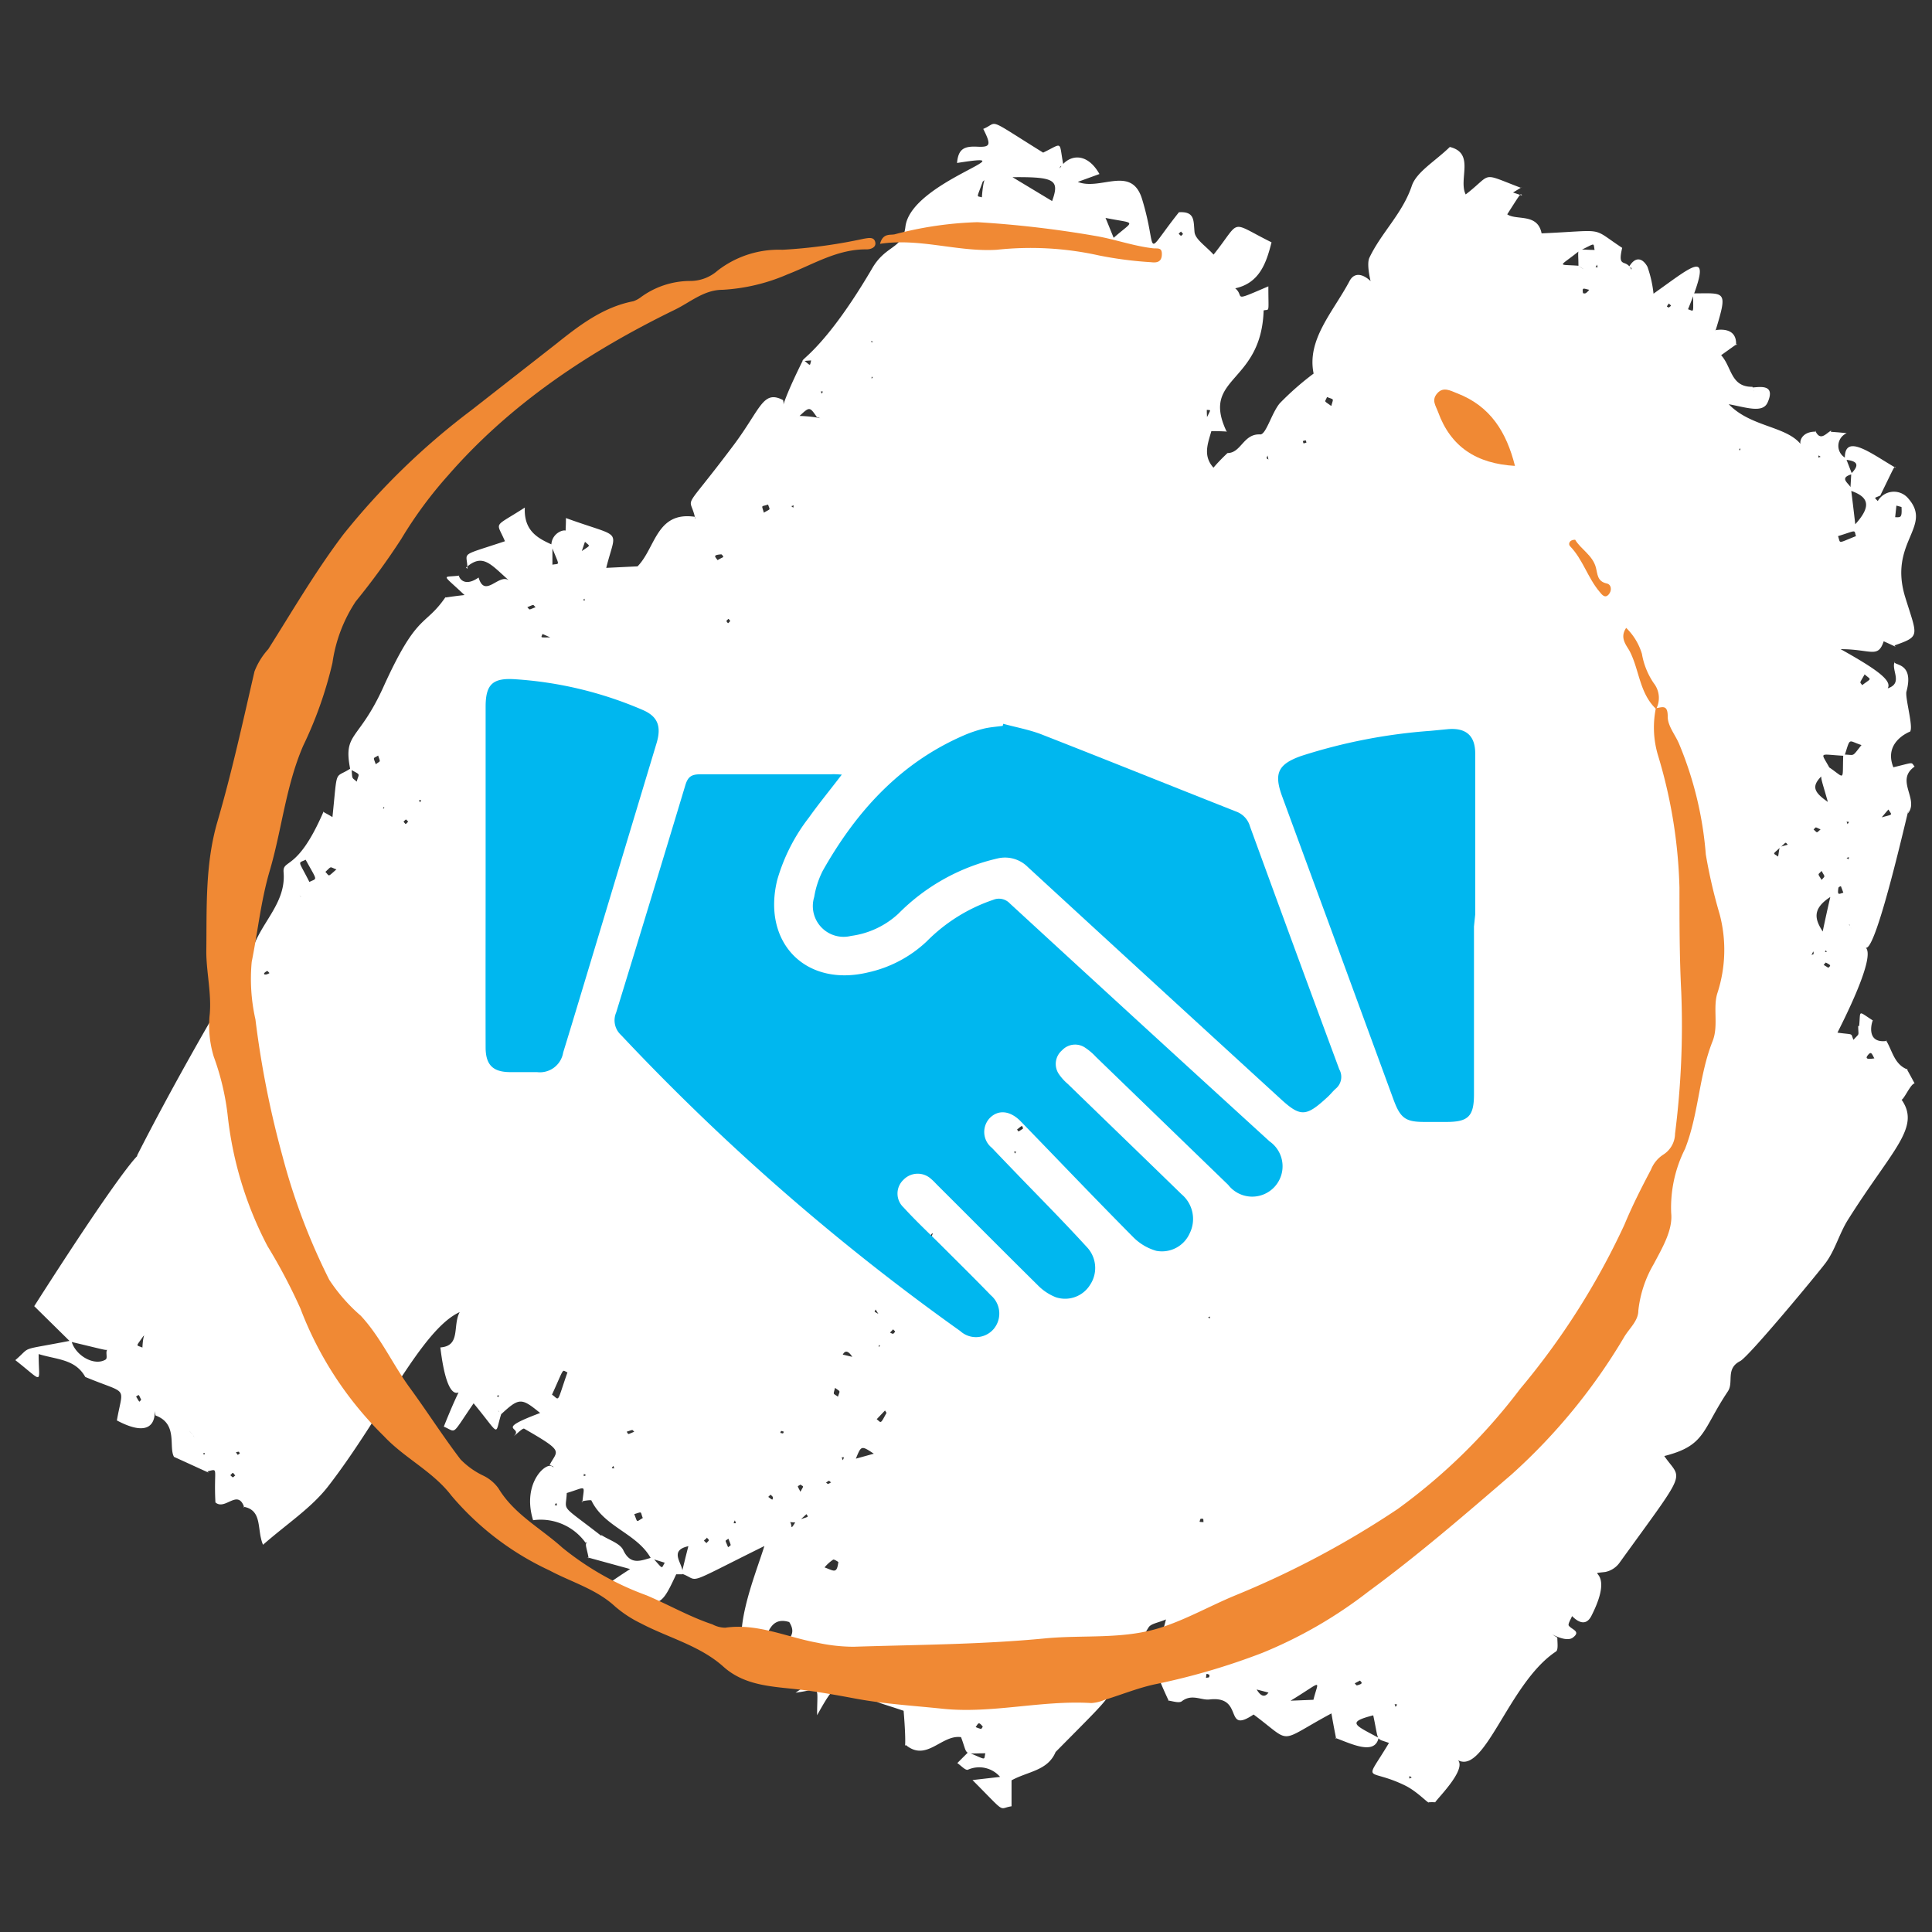
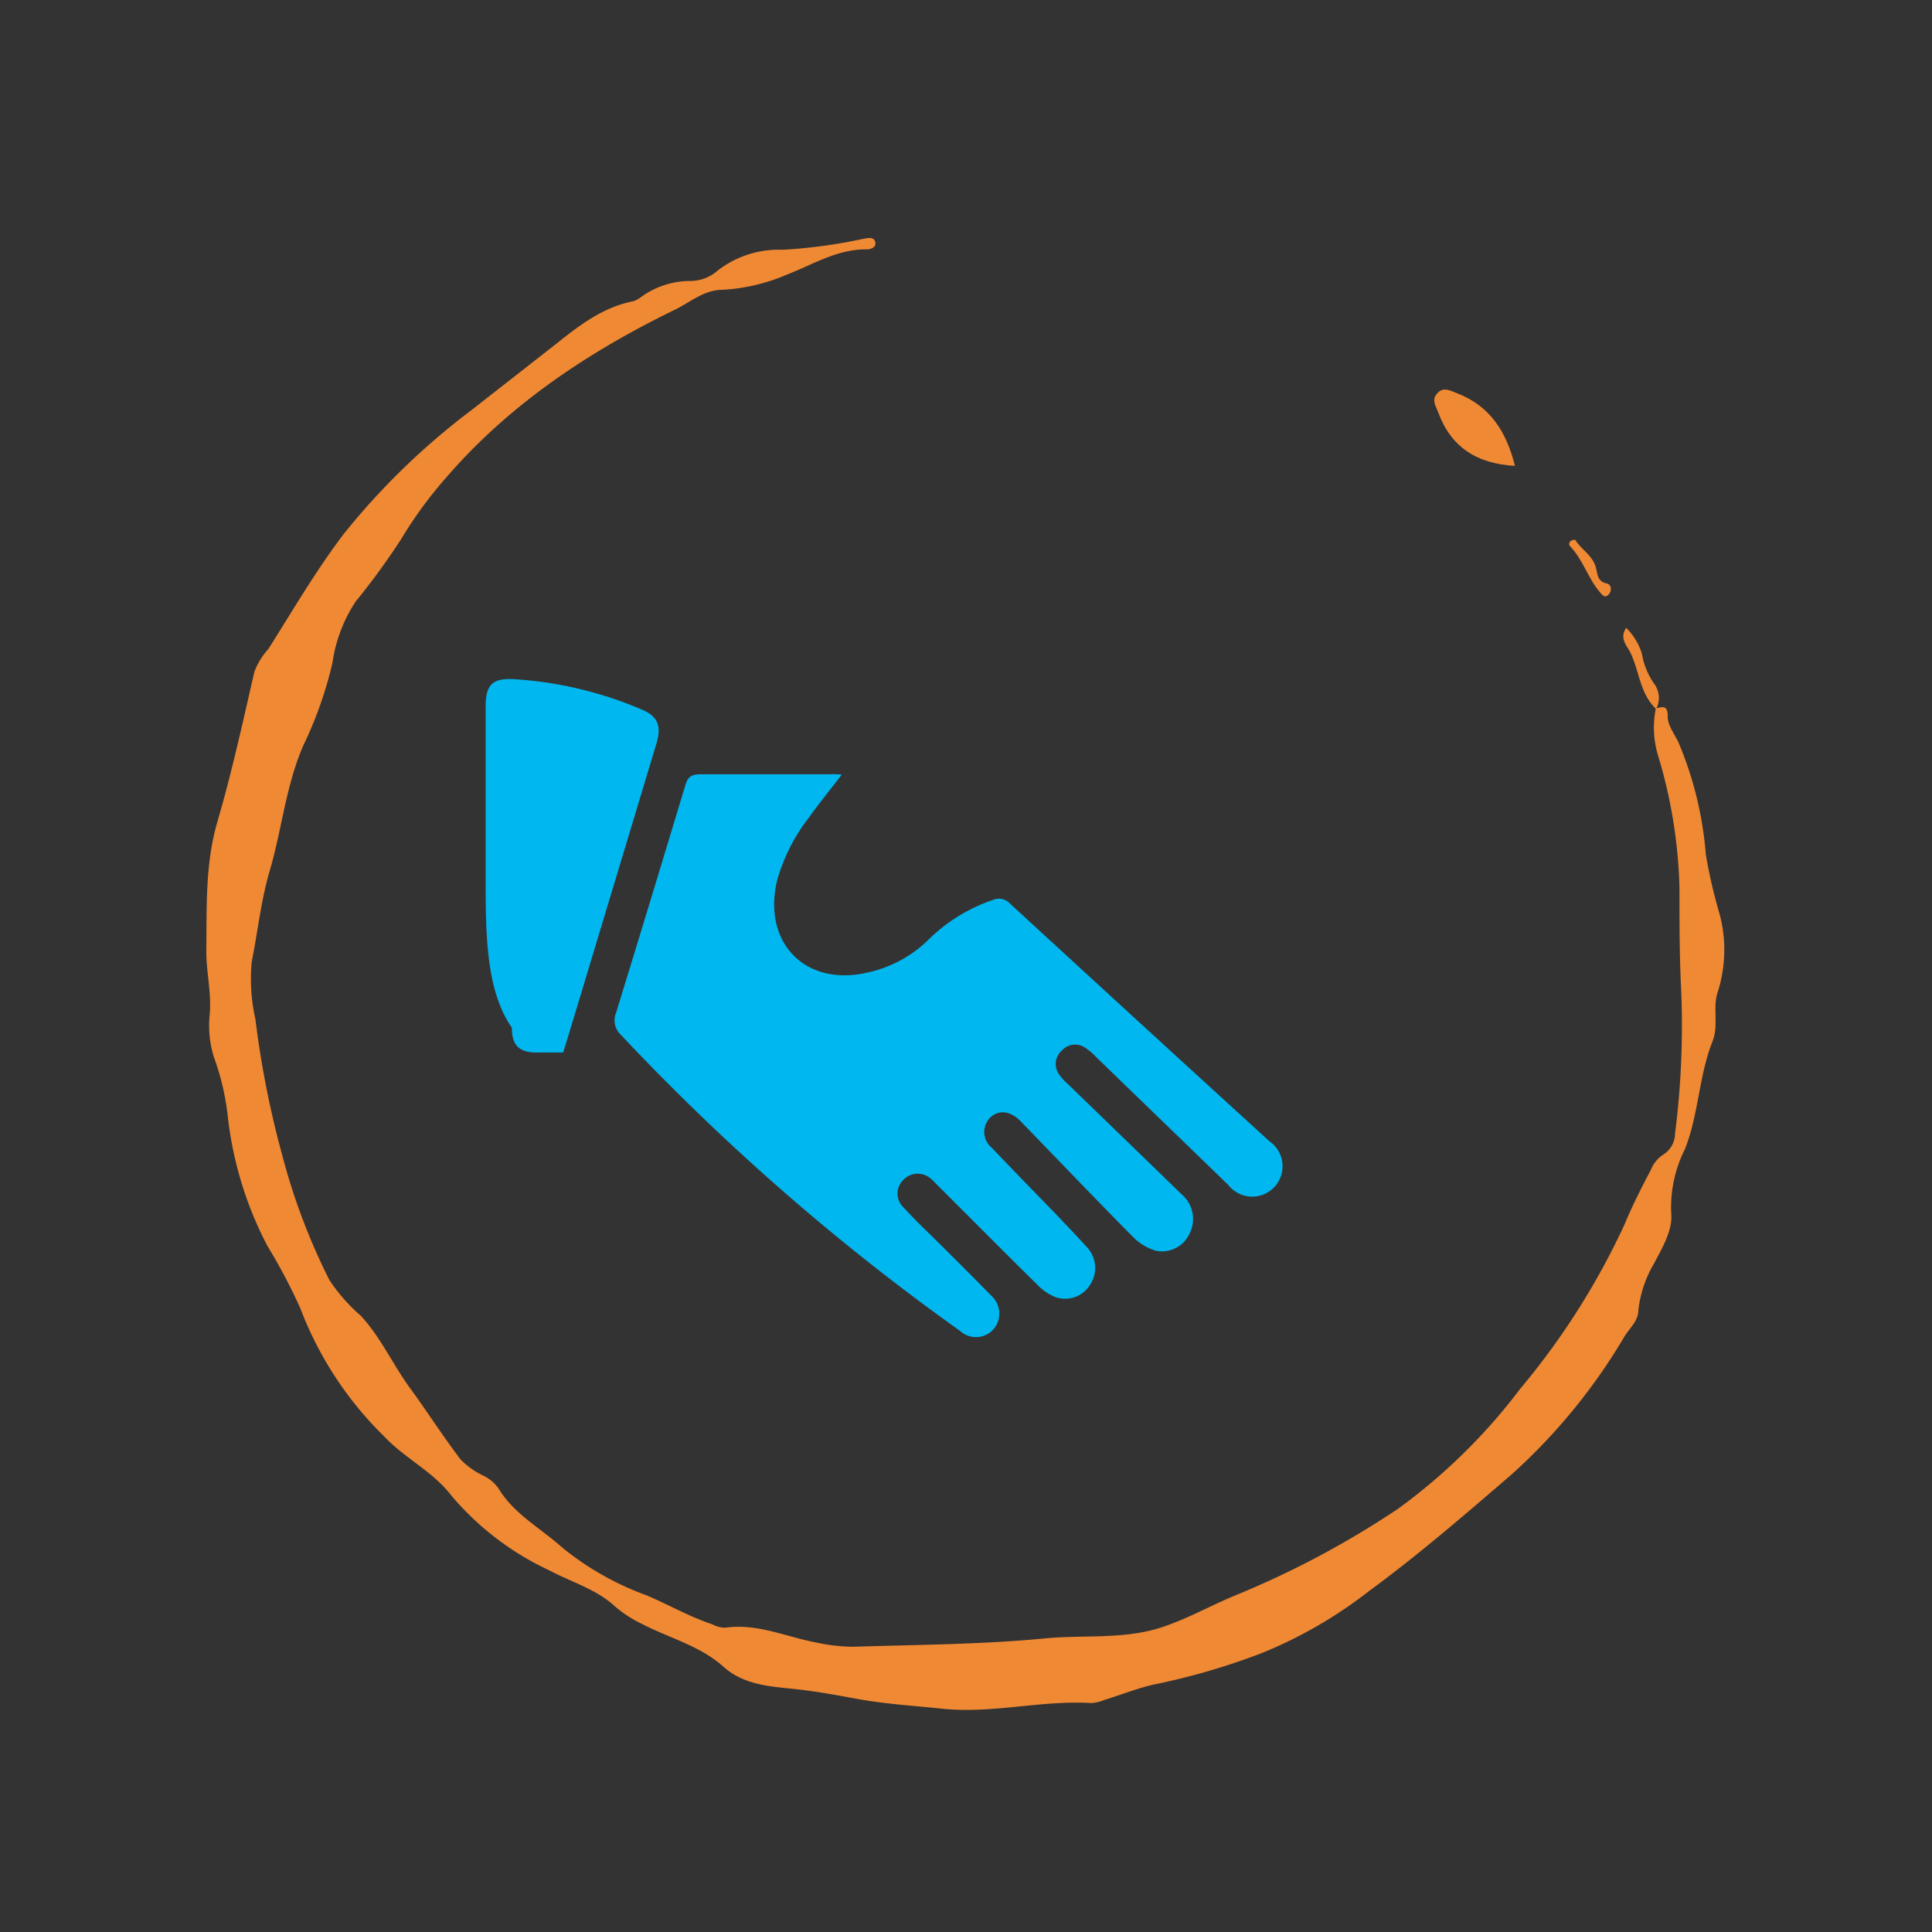
<svg xmlns="http://www.w3.org/2000/svg" viewBox="0 0 140 140">
  <rect x="0" y="0" width="140" height="140" fill="#333333" stroke="none" />
  <defs>
    <style>.cls-1{fill:#fff;}.cls-2{fill:#f08934;}.cls-3{fill:#00b7ef;}</style>
  </defs>
  <g id="Layer_3" data-name="Layer 3">
-     <path class="cls-1" d="M9.92,83.76c2.54-5,5.6-10.3,6.59-11.92.58-.94,1.48-1.78,1.72-2.79.5-2.07,2.52-3.51,2.32-5.84-.08-1,1,0,2.9-4.41-.14,0,.19.13.64.41.39-3.73.1-2.7,1.38-3.57.07.89,0,.66.38,1,.16-.64.34-.44-.47-.89-.53-2.69.59-2,2.38-5.92,2.5-5.53,3-4.34,4.53-6.57-.14.09.07,0,1.37-.14-1.7-1.61-1.61-1.25-.38-1.41-.12-.14.17,1,1.4.14.45,1.54,1.46-.31,2.19.2-1.3-1.14-1.88-2-3.1-.92l.1.09c0-1.29-.73-.85,2.72-2-.63-1.49-.9-.93,1.44-2.44-.08,1.69.94,2.23,2,2.7v1.44c.56-.11.53.17-.08-1.38,0-1,1.11-1.28,1.13-1-.15-.13-.07,0-.07-1,4.2,1.53,3.65.67,2.92,3.61l2.27-.11c1.31-1.34,1.36-4,4.15-3.59,0,.19.07.19,0,0-.39-1.67-1-.11,2.83-5.22,1.95-2.61,2.1-4,3.56-3.24.21.61-.61,1.25,1.46-2.92.59.47.46.47.58.05-1.69.08.14.61,4.39-6.62,1-1.78,2.25-1.42,2.44-3.07.39-3.29,9.34-5.51,3.74-4.62.09-1,.49-1.23,1.47-1.18s1-.15.43-1.29l0,0c1.16-.47.08-.93,4.34,1.72,1.49-.72,1.12-.87,1.47.91-.3.12-.22.07-.27.24.61-1,1.94-1.26,2.88.4l-1.57.57c1.64.66,3.9-1.25,4.66,1.25,1.2,3.93,0,4.31,2.67.95,1.17-.07,1.05.61,1.13,1.44.06.53.81,1,1.38,1.63C90,15.87,89,16,92.14,17.56c-.37,1.46-.86,3-2.72,3.35l-.29-.25c1.45.69-.34,1.43,2.78.09,0,2.13.12,1.58-.43,1.77l0-.19.09.12c-.15,5.41-4.57,4.81-2.7,8.79.14.07,0,0-1.09,0-.27.94-.62,1.81.17,2.67-.43.62-.34.19,1-1.08l0,0c1,0,1.14-1.42,2.38-1.35.42,0,.82-1.56,1.41-2.26a20.77,20.77,0,0,1,2.45-2.15c-.51-2.47,1.41-4.46,2.6-6.7.36-.69,1-.5,1.53,0,.19.69-.37-1.09-.09-1.69.86-1.82,2.41-3.21,3.08-5.23.35-1,1.68-1.76,2.75-2.8,1.85.45.6,2.35,1.15,3.44,2-1.54,1-1.62,4-.48.27-.18-.09.05-.57.34l.66.22c-.13-.15,0-.33-1.08,1.36.65.46,2.2-.11,2.49,1.38,4.77-.21,3.5-.49,5.84,1.05-.37,1.57.29.73.67,1.59,0-.15.07-.1-.17-.22.48-.81,1-.6,1.33,0a8.54,8.54,0,0,1,.44,1.95c3-2.12,4.38-3.47,2.5,1.13.46.14.37.36.37-1.15,2.33,0,2.53-.27,1.64,2.65-.9.28,1.59-.7,1.47,1.11.23-.23,0-.05-1.08.72.78.85.68,2.31,2.27,2.29.19.62.12.18-.07.05.46,0,1.8-.34,1.17,1.08-.35.8-1.52.37-2.82.13,1.65,1.72,4.33,1.56,5.33,3.05-.31-.13-.16-1.09,1-1.06l-.07-.09c.38.84.78.21,1.18,0-.09.15-.18.06,1.11.2a1,1,0,0,0-.06,1.81l.45,1.16c-1.13.31,0,.75-.07,1.12.09.74.18,1.47.3,2.51,1.23-1.36.94-2-.36-2.44l.07-1.24c.76-.76.22-.93-.46-1-.11-2.06,2-.37,3.7.6-.14-.14,0-.32-1.14,2-.47.21-.44.11-.18.4a1.35,1.35,0,0,1,2.21-.19c1.81,2.06-1.47,3.16-.21,7.19.87,2.81,1.11,2.79-.79,3.46.14.15.16.12-.78-.3-.42,1.27-.93.57-3.12.57,2.65,1.48,3.74,2.28,3.41,2.84,1.19-.39.15-1.4.55-2-.39.42,1.43-.07.81,2.23-.13.45.64,3,.17,2.93.88-.26-2,.36-1.12,2.56,1.54-.37,1.26-.39,1.54-.05-1.44,1,.36,2.37-.49,3.4.39-1.95-2.35,10.6-3.1,9.68.91.56-1.75,5.68-2,6.2,1.24.17.93,0,1.16.52.47-.53.35-.22.34-1l.07,0c.12-1.17-.13-1.12,1-.4,0-.14-.66,1.71,1,1.48l-.08-.09c.49.76.6,1.8,1.61,2.17-.15-.13-.15-.2.49,1-.31,0-.93,1.54-1,1.1,1.52,2.06-.59,3.63-3.83,8.78-.63,1-.93,2.21-1.63,3.14-.53.71-5.54,6.77-6.18,7.1-1.08.55-.45,1.53-.89,2.19-1.89,2.83-1.6,3.93-4.61,4.69,1.27,1.84,1.81.74-3.27,7.77a1.69,1.69,0,0,1-1,.63c-1.61.2.79-.37-1,3.16-.4.81-1,.47-1.45,0,.69-.75.54-.47.71-1.24-.11.84,0,.55-.67,1.27-.09.24-.32.58-.24.7.21.29.91.41.29.87s-2.25-.74-1.12,0c0,.34.08.87-.09,1-3.54,2.33-5.27,9.44-7.33,7.73,1.22.48-1.27,2.91-1.43,3.2a4,4,0,0,0-.46,0c0,.15-.81-.77-1.73-1.22-2.8-1.36-3,0-1.16-3.08-1-.37-.71,0-1.14-2-2,.51-1.28.72.39,1.63-.28,1.3-2,.42-3.15,0,.13.15.06.14-.27-1.77-4,2.15-2.75,2.23-5.64.08-2.21,1.48-.63-1.39-3.2-1.09-.59.07-1.28-.43-2,.13-.19.15-.65,0-1-.06l.06.05c-1.58-3.39-1-2.77-.21-5.92-.55.24-1.09.3-1.26.58-4,6.46-1.28,3.5-6.81,9.1l0-.09.08,0c-.57,1.38-2,1.41-3.2,2.07v1.88c-1,.15-.3.64-2.83-1.9l2-.23a2,2,0,0,0-2.33-.52c-.18.07-.51-.31-.77-.48l.78-.78c1.37.56,1.13.6,1.25.07-1.66,0-1.23.23-1.76-1.17-1.42-.2-2.49,1.82-4,.57-.15.1.08.43-.16-2.48-2.93-1-2.29-.44-.31-1.79l-.1.18c-4.57-.16-4.15-1.11-5.86,1.93,0-2.32.33-1.88-1.56-1.63,3.11-2.14,3-1.48,1-3-1.87,1.57-1.36,1.49-2.37.53l-.09-.09c0-1,1.85-1.24,1-2.56C55.46,117,55.68,119.3,55,119c.09.2.19-.08-.76,1.71-1.41-2.06.41-6.31,1.15-8.68-6.06,3-4.58,2.5-6,2,.24-1,.8-3.29.55-2-1.64.33-.31,1.37-.49,2.05-.15,0-.42,0-.45,0-1.29,2.77-1.21,2.44-5.41.86.14.15,0,.1,2.07-1.24-4.41-1.21-2.77-.77-3-.77-.26-1.41-.52-1,.94-1.68.54.35,1.32.58,1.56,1.07.55,1.17,1.32.74,2.11.54.82.89.63.83.9.38l-1-.31c-1-1.82-3.38-2.26-4.31-4.19,0-.07-.47,0-.72.06l.06.06c.13-1.32.36-1.12-1.13-.67-.05-.19-.06-.2,0,0-.06,1.41-.56.72,2.51,3.11l-1.15.49a4,4,0,0,0-3.8-1.63c-.84-2.73,1-4.28,1.39-3.88,0,0,.34.12-.19-.13.56-1.07,1.12-.92-1.84-2.62-.11-.07-.5.35-.76.54.76-.71-1.57-.37,1.91-1.68-1.38-1.13-1.52-1.12-2.89.15-.06-.36-.33-.45.07-.07-.5,1.56,0,1.64-2-.78-1.66,2.41-1.2,2.09-2.16,1.69,3.26-8.18.73,2.4-.25-5.74,1.5-.11.87-1.56,1.4-2.56-2.77,1.26-5.64,7.6-9.52,12.61-1.22,1.58-3,2.73-4.73,4.25-.47-1.09,0-2.52-1.43-2.76l.08.08c-.47-1.44-1.38.23-2.1-.39-.13-2.56.27-2.44-.58-2.25.14.14.44.25-2.42-1.05-.41-.71.31-2.4-1.34-3-.33-1.49.85,2.3-2.8.36.45-2.58.89-1.83-2.29-3.15v0c-.73-1.31-2.07-1.25-3.38-1.66,0,2.21.43,2.1-1.69.44,1.25-1.07.13-.65,4.06-1.42.26,1.08,1.66,1.88,2.48,1.38.2-.12-.09-.66.21-.78-.2.14.15.17-2.77-.52L2.48,94.65C10,82.87,10.16,83.75,9.92,83.76ZM56.68,115.9l.11,0C56.64,116,56.36,116.08,56.68,115.9Zm.49-10.37.13,0C57.24,105.63,56.77,106.44,57.17,105.53Zm8.32-5.77.06.07C65.4,99.94,65.44,99.93,65.49,99.76Zm-56.13,0c.11.2.13.2,0,.06S9.18,99.68,9.36,99.75Zm58.2-7.67c.46.15.46.12-.07.08C67.43,92,67.41,92,67.56,92.08Zm-1-1c-1.19-.11-1.06-.25-.71.5C67.81,90,68.18,87.77,66.59,91.07Zm67.53-23.95c.06.21.06.2,0,0S133.88,66.94,134.12,67.12Zm-6.23-3.18c.76.73.46.56,1.29.77-.9-.14-.6,0-1.34-.72C127.37,63.65,127.37,63.68,127.89,63.94ZM31.2,54.61c.23-.43.2-.42.05.06ZM30.09,50.9c.15.13.08.05,0,.2Zm17.79-8.73c.16-.5.14-.52.06.06Zm88.35-4.24c.49,0,0,0-.19.27ZM52,35.86c.11.19.13.17-.07.06S51.79,35.75,52,35.86Zm40-2.51.09,0c-.2,0-.14.07-.24-.34C91.77,33.24,91.71,33.17,92,33.35ZM56.65,31.19l.16-.08C56.53,31.63,56.4,31.8,56.65,31.19ZM36.49,49.92c-.55-.27-.57-.26.07,0C36.67,50.4,36.7,50.39,36.49,49.92ZM57.24,110.3l-.12-.1c.43.18,0,.94.58,0,1-.35.88-.23.74-.48C57.65,110.43,57.9,110.33,57.24,110.3ZM135.75,63c-.2.19-.2.34-.08-.07C136,62.47,136,62.44,135.75,63ZM87.45,30.26c.31-.64.31-.52,0-.56,0,.73.09.62-.12.58ZM40.14,46.19c-.11.1,0,.11-.83-.25C39.2,46.26,39.07,46.18,40.14,46.19ZM14,104c.09.19.1.18,0,0C13.63,103.58,13.64,103.61,14,104Zm7.8-39,.1.12C21.75,65,21,63.65,21.79,65ZM61.84,98.34c.19.63-.37-.94-.77-.18ZM129,61.41c-.56.53-.55.38-.15.66.14-.83,0-.65.7-.86C129.35,61,129.47,61,129,61.41Zm-38,61c-.21-.73.32,1.08.92.24ZM10.38,96.83c-.54.79-.55.61-.06.82C10.37,96.57,10.58,96.67,10.38,96.83Zm104-77.57c.48.33.48.3,0,0,0-1.45-.26-1.15,1.17-1.15-.11-.55.1-.5-1.11.07C112.91,19.41,112.82,19.13,114.41,19.26ZM42.06,40c.77-.54.73-.37.33-.74C42.2,39.79,42.06,40.31,42.06,40Zm94.15,19.27c1-.29.92-.15.63-.61C136,59.63,136.13,59.56,136.21,59.24Zm-65-46.1c-.45,1.26-.46,1-.06,1.13C71.26,12.79,71.47,13,71.23,13.14Zm-12,17.08c-.54-.79-.54-.79-1.27-.11C59.74,30.2,60,30.58,59.24,30.22Zm73.36,28c.22.22.24.2-.06.07-.7-2.56-.76-2,.06-2.7,1.18.81.92,1,1-.94.88,0,.58.24,1.32-.69-1-.32-.78-.6-1.23.78-1.92-.1-1.74-.34-1.06.92C131.27,56.82,131.11,57.22,132.6,58.21ZM80,15.77c.1-.1,0-.24.74,1.56l-.22-.08h.16C82.23,15.88,82.41,16.26,80,15.77Zm15.24,107.4c.38.45.41.43-.08.07.38-1.57.79-1.48-1.64,0Zm-19-108.6c.55-1.53.22-1.76-2.87-1.73ZM132.63,65c-1.38.89-1.08,1.67-.55,2.5C132.23,66.78,132.38,66.08,132.63,65ZM40,101.06c.58.41.32.67,1.12-1.61C40.69,99.28,40.94,99,40,101.06Zm23.53,1.78c.33.26.25.4.71-.46,0,0-.07-.11-.11-.17Zm-.21,2.5c-.91-.6-.91-.6-1.3.36ZM22.42,63.91c.58-.3.61,0-.27-1.61C21.57,62.59,21.59,62.27,22.42,63.91Zm37.33,49.67c.67.24.89.5,1-.39,0,0-.31-.22-.38-.17A2.92,2.92,0,0,0,59.75,113.58ZM132,63.11c-.27.31-.31.14,0,.65C132.28,63.44,132.25,63.58,132,63.11ZM24.38,63c-.52-.18-.32-.27-.8.18C23.9,63.51,23.72,63.57,24.38,63ZM133.19,38.85c.2.56-.07.54,1.3,0C134.34,38.37,134.58,38.42,133.19,38.85Zm1.94,10c-.42.74-.36.53-.19.8C135.63,49.12,135.62,49.3,135.13,48.88ZM55.66,36.56c-.53.18-.47,0-.31.59C55.89,36.83,55.79,37,55.66,36.56Zm81.67.92c.38,0,.51.08.46-.74,0,0-.24-.07-.37-.1ZM52,40.59c.13-.08.27-.15.41-.22,0-.07-.1-.2-.15-.2C51.63,40.22,51.81,40.33,52,40.59ZM96.47,29.42c.16-.6.22-.43-.31-.65C96,29.18,95.9,29,96.47,29.42ZM81,73.76c.16-.42.26-.28-.22-.62C80.63,73.68,80.6,73.53,81,73.76Zm54.82,2.93c-.18-.32-.22-.56-.49-.2S135.71,76.7,135.86,76.69ZM74.14,81.77c-.1-.21,0-.27-.44.08,0,0,.1.15.11.14A3.15,3.15,0,0,0,74.14,81.77ZM63.65,95.21l-.2-.32C63.36,95.1,63.3,95,63.65,95.21Zm-3.14,5.36c-.14.54-.15.37.21.64C60.87,100.74,60.93,100.88,60.51,100.57Zm-50.28.86c-.21-.42-.13-.38-.37-.23C10.15,101.66,10.06,101.62,10.23,101.43Zm50,6c-.21-.17-.11-.16-.37,0C60,107.56,60,107.55,60.2,107.43ZM46.58,110c-.2-.48,0-.47-.62-.28C46.22,110.35,46.07,110.3,46.58,110Zm20.14,10.85c.26,0,.19.16.19-.89C66.65,120,66.72,119.82,66.72,120.87Zm66.85-56.18-.17-.45c-.06,0-.17.07-.18.11C133.13,64.91,133.25,64.78,133.57,64.69Zm-17.79-45.3c-.1-.25,0-.26-.16,0ZM27.4,54.75c-.37.24-.37.07-.17.63C27.58,55.11,27.58,55.27,27.4,54.75Zm60.24,66.61c-.26-.09-.2-.13-.25.22C87.69,121.54,87.61,121.57,87.64,121.36Zm10.91.42-.38.2s.12.16.16.15C98.82,122,98.67,121.92,98.55,121.78ZM70.7,125.15a2.7,2.7,0,0,0,.4.14s.13-.16.11-.18C70.9,124.73,70.9,124.88,70.7,125.15ZM38.81,44c-.22-.2-.06-.22-.6,0C38.42,44.2,38.25,44.22,38.81,44ZM94.67,32.07c-.06-.2,0-.18-.26-.11C94.47,32.17,94.4,32.15,94.67,32.07ZM64.72,96.66c.19-.21.19-.12,0-.33C64.45,96.62,64.44,96.55,64.72,96.66Zm66.7-27.52c0-.25,0-.25-.15.06ZM115.16,21c-.42-.09-.52-.2-.45.24a.24.24,0,0,0,.21,0A1.21,1.21,0,0,0,115.16,21ZM45.41,103.75c.17.21,0,.22.55,0C45.78,103.59,45.93,103.58,45.41,103.75Zm11.4,0c-.26-.08-.19-.09-.27.08C56.8,103.89,56.72,103.9,56.81,103.73Zm-39.42,1.59c-.11-.17,0-.16-.29-.11C17.25,105.47,17.18,105.45,17.39,105.32Zm43.6.26c.11.27.06.28.17,0Zm70.95-45.49c-.46-.21-.32-.19-.52,0C131.72,60.37,131.6,60.38,131.94,60.09ZM19.53,70.51c-.06-.05-.15-.17-.17-.15C18.91,70.6,19.22,70.72,19.53,70.51ZM58,107.58c-.24.18-.25,0,0,.52C58.26,107.62,58.25,107.76,58,107.58Zm-2,.89c-.2-.2-.12-.19-.33,0C56,108.72,56,108.73,56,108.47Zm-2.67,1.91c-.1-.26-.06-.27-.17,0ZM87,110.05c-.1.28-.14.22.21.25C87.19,110,87.23,110.07,87,110.05Zm-34.24,1.46c-.23.2-.24,0,0,.61C53,111.92,53,112.09,52.79,111.51Zm79.73-41.38c.14-.15.26-.16-.19-.38,0,0-.1.11-.15.17ZM85.58,16.78c-.21.19-.21.11,0,.32C85.77,16.91,85.76,17,85.58,16.78Zm35.35,5.51c.2-.18.2-.1,0-.3C120.75,22.26,120.75,22.19,120.93,22.29Zm-57.66,2.5c-.15-.11-.11-.12-.14,0Zm-.11,2.66c.11-.16.12-.12,0-.14Zm-3.62,1.08c.11-.19.14-.15-.06-.17Zm66.57,3.94c-.12.17-.13.12,0,.15Zm5.82.63c-.18-.12-.14-.14-.17.06ZM57.34,36.68c.18.13.14.15.17-.06Zm-15,6.7c-.1.15-.12.11.05.13ZM52.92,45c-.17-.2-.09-.19-.29,0C52.79,45.21,52.72,45.2,52.92,45ZM30.43,58.14c.12-.19.14-.15-.07-.16Zm-2.66.48c.11-.14.11-.1,0-.13Zm1.47.92c.2.23.11.22.34,0C29.38,59.34,29.46,59.34,29.24,59.54Zm104.64.18c.13-.2.16-.15-.07-.18Zm-.07,2.45c.18.12.14.14.17-.06Zm-1.49,6.69c-.1.14-.11.11.05.13ZM16.49,74.67c-.18-.12-.14-.14-.16.06Zm57.05,8.92c.12-.16.14-.12-.05-.15Zm14,11.87c.16.1.12.12.14-.06ZM63.68,97.62c.11-.15.13-.12,0-.14ZM36,101.15c.15.11.12.14.15-.05Zm-21.22,4.28c.1-.16.11-.12-.05-.14Zm29.66.79c-.14.22-.15.16.07.19Zm-27.41.68c-.2-.23-.11-.22-.34,0C16.92,107.1,16.83,107.1,17.06,106.9Zm25.44,0c-.2-.12-.15-.15-.17.07Zm-2.16,2c-.14.21-.17.16.06.19Zm10.88,2.58c-.23.2-.22.11,0,.34C51.42,111.57,51.42,111.65,51.22,111.42Zm11.94,10.14c.12-.18.15-.14-.06-.17Zm38,2.07c.14-.22.16-.17-.07-.2Zm1.17,5.12c-.2-.14-.16-.16-.18.07Z" />
-   </g>
+     </g>
  <g id="BG">
    <path class="cls-2" d="M124.61,66.24a37.45,37.45,0,0,1-1-4.32,26.06,26.06,0,0,0-1.93-8c-.27-.66-.84-1.31-.83-2,0-.9-.41-.66-.86-.6a7,7,0,0,0,.16,3.43,36.06,36.06,0,0,1,1.55,9.58c0,2.51,0,5,.13,7.55a61.87,61.87,0,0,1-.45,10.27,1.82,1.82,0,0,1-.84,1.51,2.3,2.3,0,0,0-.9,1.09c-.68,1.29-1.35,2.6-1.93,4a53.43,53.43,0,0,1-7.56,11.9,42,42,0,0,1-8.87,8.7,66.18,66.18,0,0,1-11.82,6.28c-1.8.75-3.5,1.72-5.37,2.32-2.71.86-5.55.51-8.32.77-4.62.45-9.29.46-13.93.61a12.63,12.63,0,0,1-2.6-.29c-2.23-.4-4.34-1.43-6.69-1.09a2,2,0,0,1-.92-.24c-1.66-.55-3.18-1.43-4.79-2.11a21.08,21.08,0,0,1-6.09-3.45c-1.56-1.41-3.5-2.42-4.63-4.3a2.92,2.92,0,0,0-1.1-.92,5.69,5.69,0,0,1-1.65-1.18c-1.28-1.68-2.42-3.47-3.67-5.18s-2.11-3.67-3.56-5.23a12.56,12.56,0,0,1-2.28-2.6,46,46,0,0,1-3.4-9,69.18,69.18,0,0,1-1.95-9.87,13.34,13.34,0,0,1-.27-4.17c.44-2.18.66-4.39,1.29-6.55.89-3,1.17-6.17,2.44-9.11a28.83,28.83,0,0,0,2.12-6,10.79,10.79,0,0,1,1.69-4.46,51.27,51.27,0,0,0,3.3-4.53,30.18,30.18,0,0,1,3.38-4.59c4.56-5.24,10.26-9,16.41-12C50,21.92,51,21,52.36,21a13.71,13.71,0,0,0,4.71-1.12c1.88-.73,3.61-1.83,5.72-1.81.33,0,.73-.15.63-.54s-.51-.28-.83-.23a37.58,37.58,0,0,1-5.89.8A7.22,7.22,0,0,0,52,19.61a3,3,0,0,1-2,.75,6.06,6.06,0,0,0-3.58,1.19,1.93,1.93,0,0,1-.53.28c-2.24.43-4,1.82-5.68,3.16l-6.06,4.74a51.57,51.57,0,0,0-9.27,9c-2,2.64-3.67,5.51-5.44,8.31a5.16,5.16,0,0,0-1,1.62c-.84,3.64-1.64,7.31-2.69,10.9-.9,3.1-.76,6.27-.8,9.4,0,1.47.38,3,.25,4.52a7.72,7.72,0,0,0,.29,3.09,18.55,18.55,0,0,1,1,4.18,26.61,26.61,0,0,0,2.89,9.54,40.67,40.67,0,0,1,2.39,4.53,25.74,25.74,0,0,0,6.05,9.25c1.5,1.6,3.55,2.55,4.9,4.32a20.73,20.73,0,0,0,7.1,5.41c1.59.85,3.39,1.35,4.75,2.61a8.58,8.58,0,0,0,1.88,1.23c2,1.05,4.29,1.61,6,3.16,1.56,1.38,3.57,1.41,5.46,1.63,1.38.16,2.76.41,4.1.66,2.09.39,4.19.51,6.27.73,3.6.38,7.18-.63,10.8-.41a2.86,2.86,0,0,0,.93-.22c1.28-.39,2.53-.91,3.83-1.17a48.93,48.93,0,0,0,7.64-2.25,32.54,32.54,0,0,0,7.68-4.44c3.6-2.64,7-5.58,10.38-8.49a42.45,42.45,0,0,0,8.18-10c.37-.6,1-1.14,1-1.87a8.45,8.45,0,0,1,1.12-3.38c.61-1.16,1.39-2.45,1.26-3.69a9.46,9.46,0,0,1,1-4.64c1-2.53,1-5.29,2-7.81.45-1.13,0-2.45.36-3.52A10.09,10.09,0,0,0,124.61,66.24Z" />
    <path class="cls-2" d="M120,51.41h0v0Z" />
-     <path class="cls-2" d="M72.23,18.1a22.79,22.79,0,0,1,7.4.41,27.7,27.7,0,0,0,3.78.49c.39.05.75,0,.78-.51S84,18,83.63,18c-1.44-.15-2.82-.66-4.23-.9a77,77,0,0,0-8.57-1,26.29,26.29,0,0,0-6,.88c-.34.07-.85-.1-1.06.69C66.66,17.23,69.38,18.27,72.23,18.1Z" />
    <path class="cls-2" d="M109.78,33.76c-.61-2.43-1.77-4.33-4.19-5.26-.49-.19-1-.5-1.44,0s-.11.89.06,1.36C105.13,32.39,107,33.6,109.78,33.76Z" />
    <path class="cls-2" d="M119.84,49.51a5.38,5.38,0,0,1-.86-2.13,4.4,4.4,0,0,0-1.14-1.88c-.52.75.07,1.31.28,1.74.68,1.36.69,3,1.89,4.14A1.73,1.73,0,0,0,119.84,49.51Z" />
    <path class="cls-2" d="M120,51.41l0,0h0Z" />
    <path class="cls-2" d="M115.9,42.87c.18.22.39.51.66.22s.21-.74-.13-.81c-.7-.15-.66-.69-.79-1.17-.24-.88-1.09-1.31-1.5-2-.43,0-.52.32-.36.48C114.7,40.54,115.05,41.86,115.9,42.87Z" />
  </g>
  <g id="Layer_2" data-name="Layer 2">
    <path class="cls-3" d="M61,56.13c-.83,1.09-1.64,2.07-2.38,3.11a13.39,13.39,0,0,0-2.3,4.53c-1.11,4.54,2.06,7.79,6.6,6.69a9,9,0,0,0,4.24-2.25,12.3,12.3,0,0,1,4.8-3,1.08,1.08,0,0,1,1.21.25Q82.57,74.11,92,82.71a2.2,2.2,0,1,1-3,3.15l-9.59-9.28a4.28,4.28,0,0,0-.76-.65,1.29,1.29,0,0,0-1.69.18,1.3,1.3,0,0,0-.21,1.75,3.63,3.63,0,0,0,.62.68c2.75,2.67,5.51,5.33,8.25,8a2.34,2.34,0,0,1,.59,2.83,2.2,2.2,0,0,1-2.42,1.27,3.82,3.82,0,0,1-1.68-1c-2.66-2.68-5.26-5.41-7.89-8.12l-.29-.3c-.76-.75-1.6-.82-2.21-.2a1.47,1.47,0,0,0,.16,2.16c.69.73,1.39,1.45,2.09,2.18,1.6,1.65,3.21,3.28,4.78,5A2.2,2.2,0,0,1,79,93.09,2.13,2.13,0,0,1,76.5,94a3.76,3.76,0,0,1-1.3-.87c-2.43-2.4-4.83-4.82-7.25-7.23-.16-.16-.31-.33-.48-.47a1.43,1.43,0,0,0-2,.06,1.37,1.37,0,0,0,0,2c.91,1,1.85,1.87,2.78,2.8,1.19,1.19,2.38,2.36,3.55,3.57A1.74,1.74,0,0,1,72,96.31a1.69,1.69,0,0,1-2.42.14A165.35,165.35,0,0,1,45,75a1.44,1.44,0,0,1-.35-1.63q2.52-8.2,5-16.43c.18-.62.42-.83,1.07-.83,3.16,0,6.32,0,9.48,0C60.44,56.09,60.68,56.11,61,56.13Z" />
-     <path class="cls-3" d="M72.7,52.45c1,.27,2,.45,2.88.81,4.68,1.83,9.34,3.71,14,5.55a1.61,1.61,0,0,1,1,1.08q3.21,8.81,6.47,17.6a1.11,1.11,0,0,1-.27,1.41c-.22.2-.41.45-.64.65-1.53,1.4-1.92,1.4-3.43,0q-9.12-8.34-18.23-16.72a2.33,2.33,0,0,0-2.21-.62,14.73,14.73,0,0,0-7.17,4,6.25,6.25,0,0,1-3.43,1.61A2.23,2.23,0,0,1,59,65a6.52,6.52,0,0,1,.62-1.9c2.45-4.34,5.67-7.88,10.36-9.87a9.25,9.25,0,0,1,1.35-.44c.44-.1.89-.13,1.33-.19Z" />
-     <path class="cls-3" d="M106.81,67.14V79.3c0,1.61-.43,2-2,2h-1.6c-1.35,0-1.73-.27-2.22-1.59l-4.77-13q-1.65-4.48-3.31-9c-.61-1.66-.31-2.33,1.38-2.93a39.87,39.87,0,0,1,9.36-1.82l1.25-.12c1.3-.12,2,.44,2,1.76,0,3.89,0,7.78,0,11.67Z" />
-     <path class="cls-3" d="M35.19,63.39V51.22c0-1.62.5-2.11,2.13-2a27.84,27.84,0,0,1,9.24,2.22c1.1.47,1.4,1.19,1,2.47L42.05,72.19c-.41,1.36-.82,2.72-1.24,4.08a1.71,1.71,0,0,1-1.9,1.42c-.65,0-1.29,0-1.93,0-1.27,0-1.79-.53-1.79-1.8C35.18,71.72,35.19,67.55,35.19,63.39Z" />
+     <path class="cls-3" d="M35.19,63.39V51.22c0-1.62.5-2.11,2.13-2a27.84,27.84,0,0,1,9.24,2.22c1.1.47,1.4,1.19,1,2.47L42.05,72.19c-.41,1.36-.82,2.72-1.24,4.08c-.65,0-1.29,0-1.93,0-1.27,0-1.79-.53-1.79-1.8C35.18,71.72,35.19,67.55,35.19,63.39Z" />
  </g>
</svg>